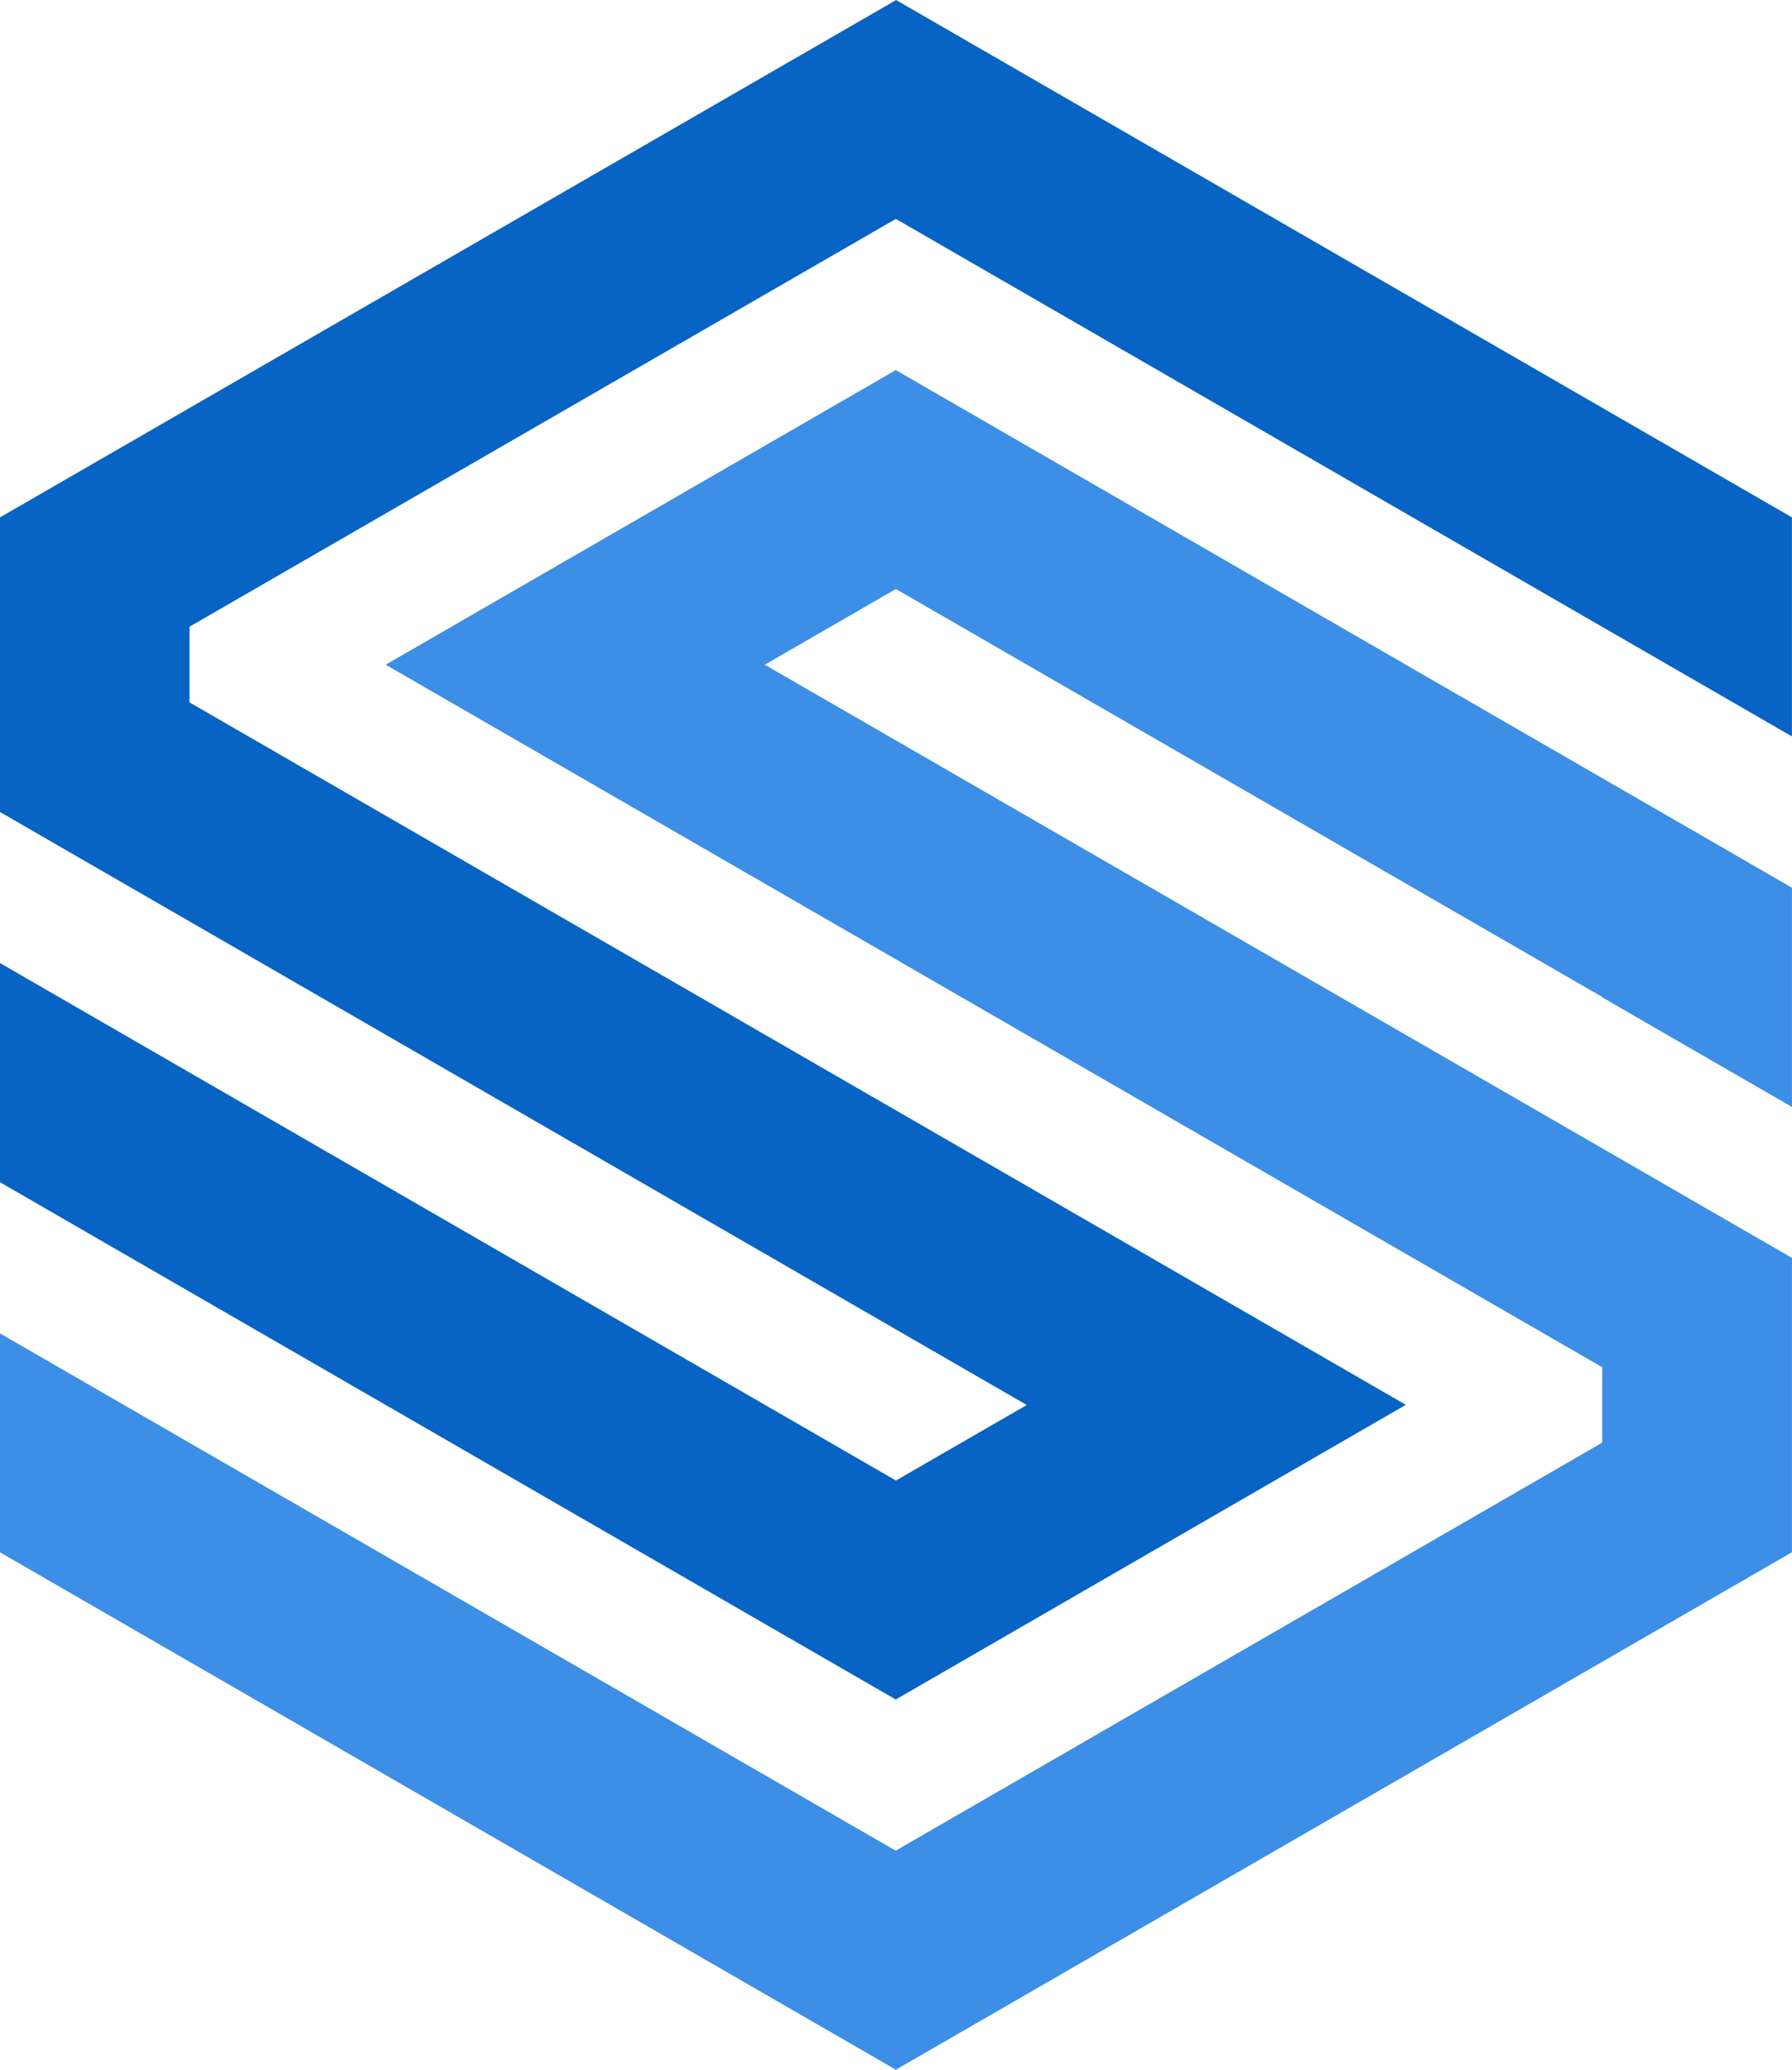
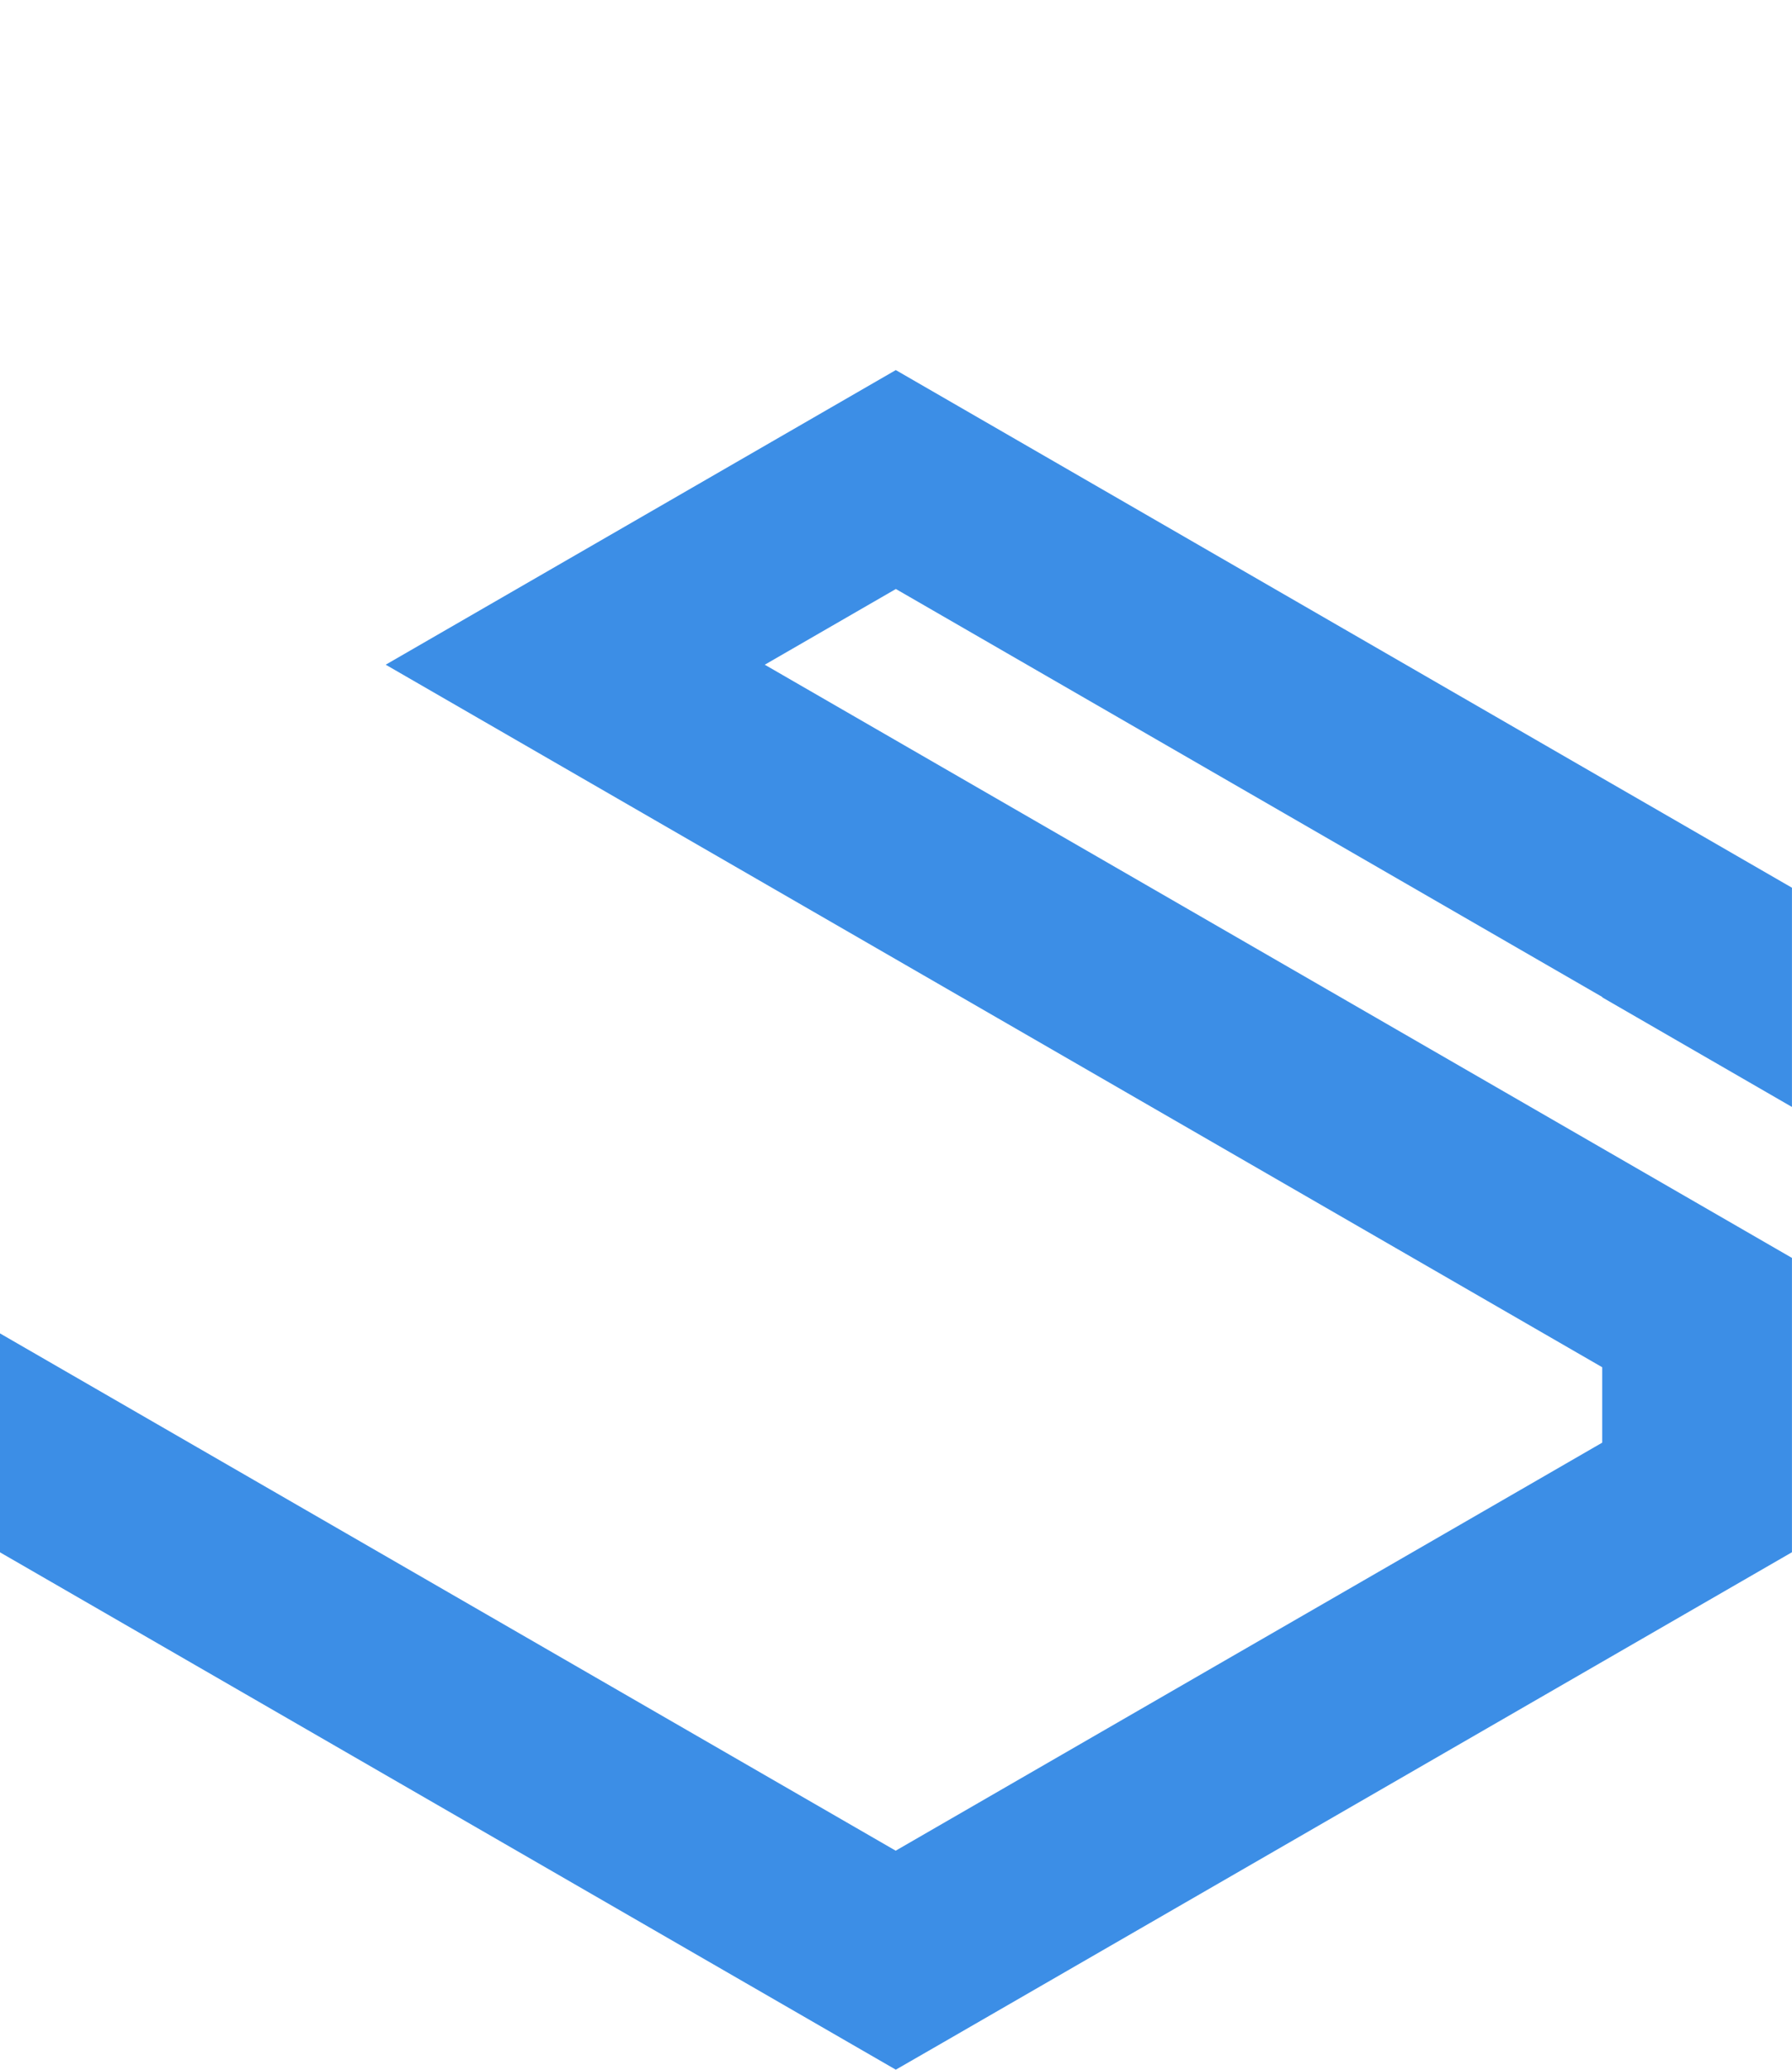
<svg xmlns="http://www.w3.org/2000/svg" viewBox="97.55 460.24 119.39 137.85">
-   <path d="m177.556-301.09-59.702 34.456v19.623l3.161 1.827 9.469 5.464 55.776 32.207-8.717 5.03-50.209-28.991-9.484-5.477v14.598l3.161 1.827 9.473 5.468 47.047 27.16 21.354-12.333 12.63-7.294-81.035-46.785v-5.042l4.349-2.511 12.63-7.29 30.08-17.36 1.906 1.101L224.6-259.34l12.638 7.295v-14.59z" style="color:#000;font-style:normal;font-variant:normal;font-weight:400;font-stretch:normal;font-size:medium;line-height:normal;font-family:sans-serif;font-variant-ligatures:normal;font-variant-position:normal;font-variant-caps:normal;font-variant-numeric:normal;font-variant-alternates:normal;font-feature-settings:normal;text-indent:0;text-align:start;text-decoration:none;text-decoration-line:none;text-decoration-style:solid;text-decoration-color:#000;letter-spacing:normal;word-spacing:normal;text-transform:none;writing-mode:lr-tb;direction:ltr;text-orientation:mixed;dominant-baseline:auto;baseline-shift:baseline;text-anchor:start;white-space:normal;shape-padding:0;clip-rule:nonzero;display:inline;overflow:visible;visibility:visible;opacity:1;isolation:auto;mix-blend-mode:normal;color-interpolation:sRGB;color-interpolation-filters:linearRGB;solid-color:#000;solid-opacity:1;vector-effect:none;fill:#0763c4;fill-opacity:1;fill-rule:nonzero;stroke:none;stroke-width:1.565;stroke-linecap:butt;stroke-linejoin:miter;stroke-miterlimit:4;stroke-dasharray:none;stroke-dashoffset:0;stroke-opacity:1;color-rendering:auto;image-rendering:auto;shape-rendering:auto;text-rendering:auto;enable-background:accumulate" transform="translate(-20.303 761.333)" />
  <path d="m177.535-276.444-12.625 7.29-8.734 5.043-12.626 7.29 81.049 46.793v5.022l-4.368 2.523-12.629 7.291-8.717 5.03-12.642 7.299-8.716 5.034-47.043-27.16-12.634-7.295v14.581l59.685 34.46 3.161-1.82 56.544-32.644v-19.603l-3.17-1.831-9.471-5.468-55.794-32.211 8.734-5.043 47.064 27.173v.026l12.637 7.299v-14.602l-3.165-1.827-5.372-3.103-4.1-2.365z" style="color:#000;font-style:normal;font-variant:normal;font-weight:400;font-stretch:normal;font-size:medium;line-height:normal;font-family:sans-serif;font-variant-ligatures:normal;font-variant-position:normal;font-variant-caps:normal;font-variant-numeric:normal;font-variant-alternates:normal;font-feature-settings:normal;text-indent:0;text-align:start;text-decoration:none;text-decoration-line:none;text-decoration-style:solid;text-decoration-color:#000;letter-spacing:normal;word-spacing:normal;text-transform:none;writing-mode:lr-tb;direction:ltr;text-orientation:mixed;dominant-baseline:auto;baseline-shift:baseline;text-anchor:start;white-space:normal;shape-padding:0;clip-rule:nonzero;display:inline;overflow:visible;visibility:visible;opacity:1;isolation:auto;mix-blend-mode:normal;color-interpolation:sRGB;color-interpolation-filters:linearRGB;solid-color:#000;solid-opacity:1;vector-effect:none;fill:#3c8ee6;fill-opacity:1;fill-rule:nonzero;stroke:none;stroke-width:1.565;stroke-linecap:butt;stroke-linejoin:miter;stroke-miterlimit:4;stroke-dasharray:none;stroke-dashoffset:0;stroke-opacity:1;color-rendering:auto;image-rendering:auto;shape-rendering:auto;text-rendering:auto;enable-background:accumulate" transform="translate(-20.303 761.333)" />
</svg>